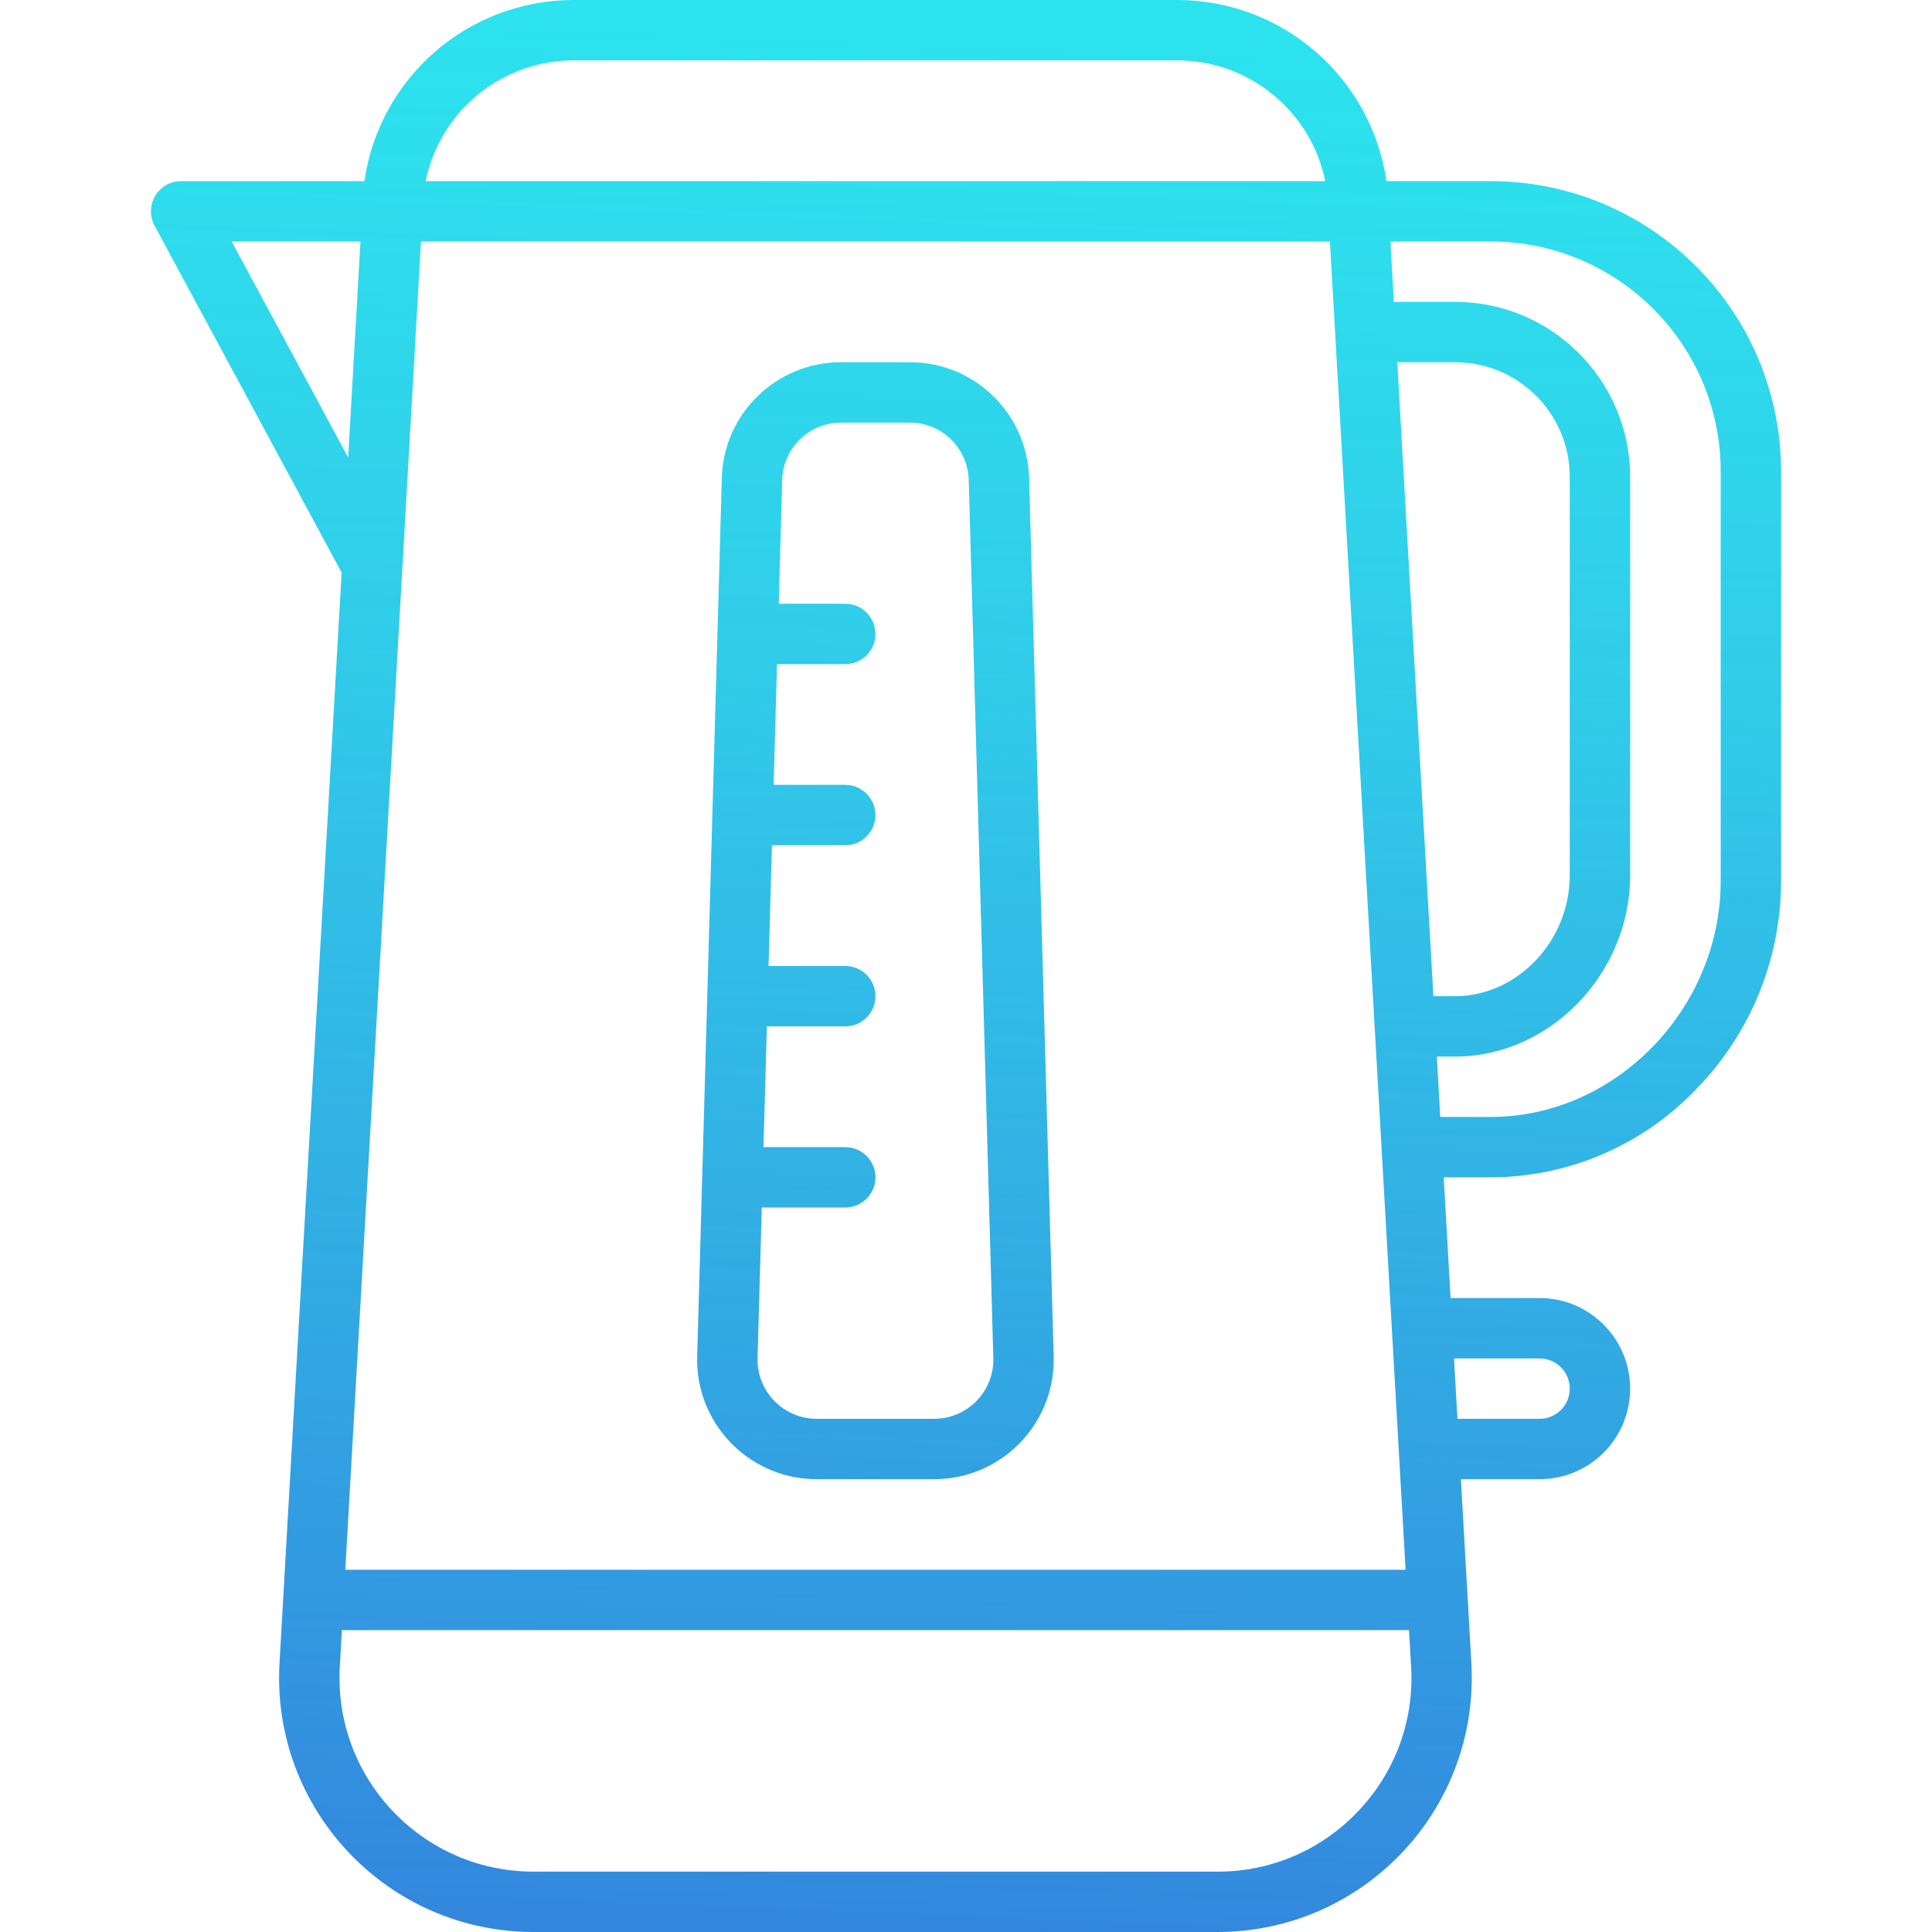
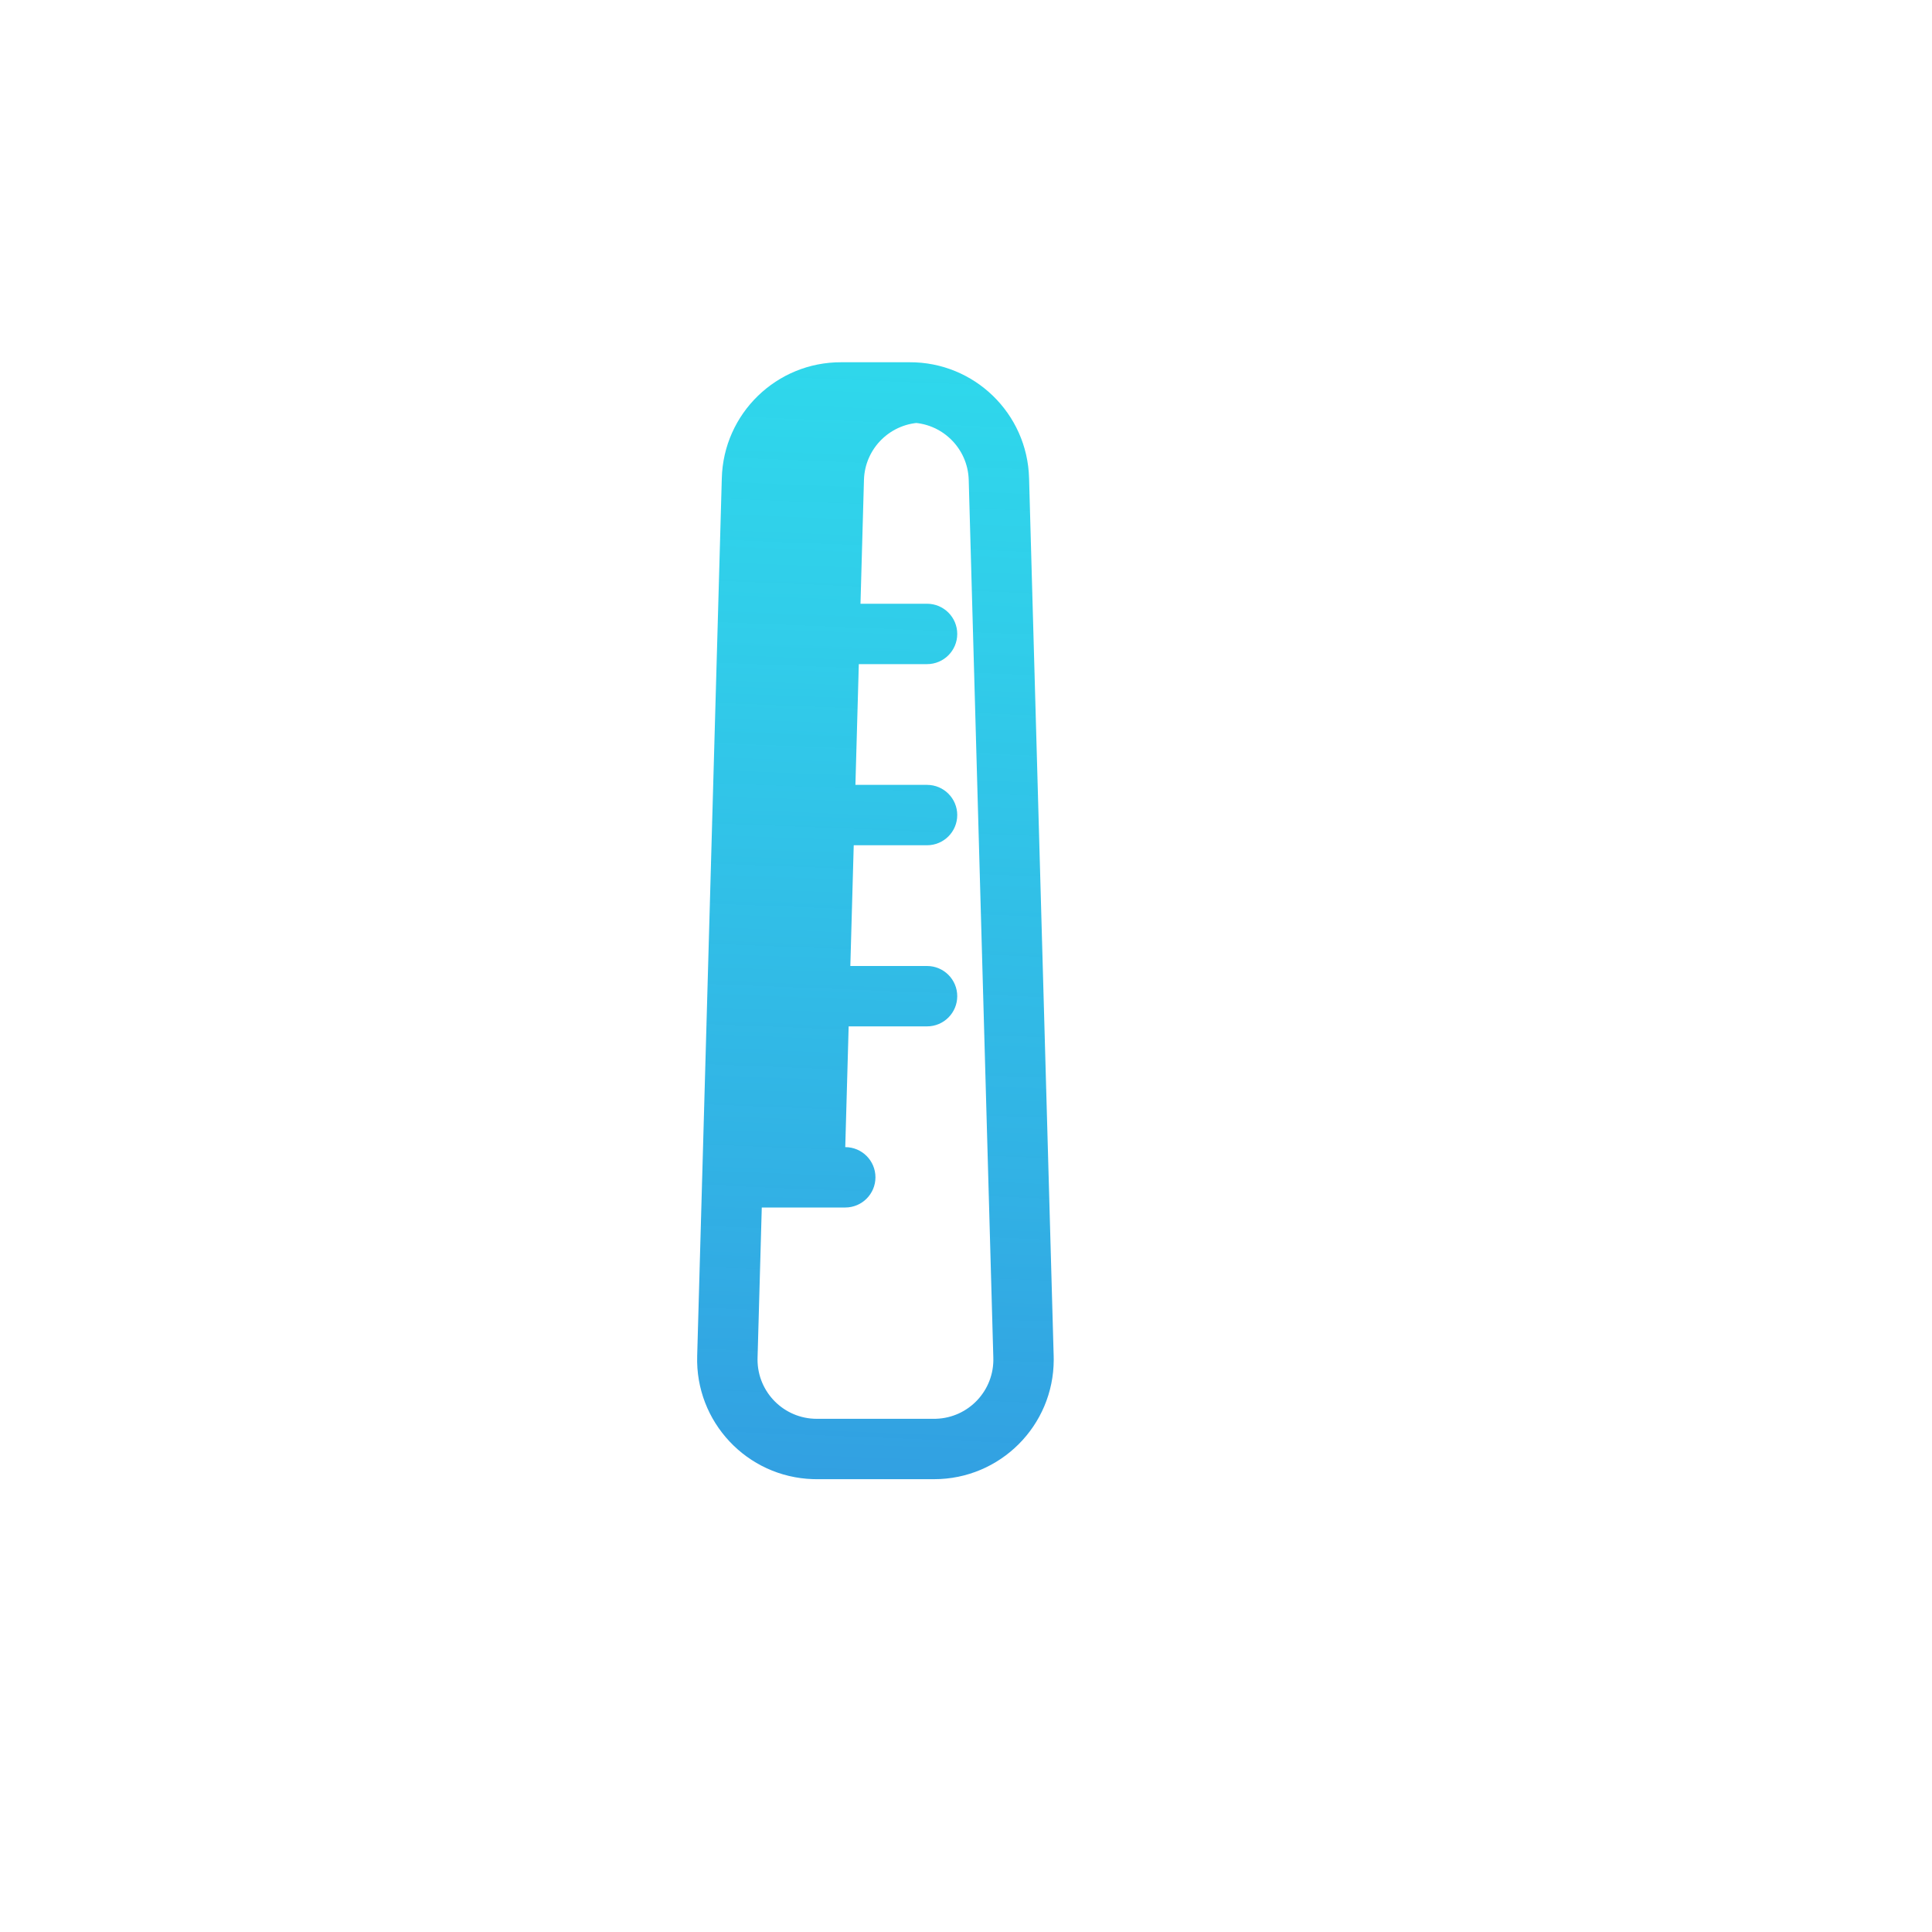
<svg xmlns="http://www.w3.org/2000/svg" xmlns:xlink="http://www.w3.org/1999/xlink" id="Layer_1" enable-background="new 0 0 512 512" height="512" viewBox="0 0 512 512" width="512">
  <linearGradient id="lg1">
    <stop offset="0" stop-color="#b40090" />
    <stop offset="0" stop-color="#0066d4" stop-opacity=".8" />
    <stop offset=".098" stop-color="#0678d8" stop-opacity=".82" />
    <stop offset=".39" stop-color="#15a7e1" stop-opacity=".878" />
    <stop offset=".647" stop-color="#21c9e8" stop-opacity=".93" />
    <stop offset=".86" stop-color="#28ddec" stop-opacity=".972" />
    <stop offset="1" stop-color="#2ae5ee" />
  </linearGradient>
  <linearGradient id="SVGID_1_" gradientUnits="userSpaceOnUse" x1="240.915" x2="262.651" xlink:href="#lg1" y1="526.333" y2="-22.497" />
  <linearGradient id="SVGID_2_" gradientUnits="userSpaceOnUse" x1="224.105" x2="245.841" xlink:href="#lg1" y1="525.668" y2="-23.163" />
-   <path d="m395.111 48h-27.691c-4.008-27.532-27.596-47.963-55.419-48h-160c-27.837.004-51.447 20.449-55.43 48h-48.57c-4.418-.001-8.001 3.58-8.002 7.998 0 1.327.33 2.634.96 3.802l49.577 91.932-16.448 288.782c-2.257 37.156 26.035 69.105 63.19 71.362 1.36.083 2.722.124 4.085.124h181.276c37.224 0 67.4-30.177 67.399-67.401 0-1.353-.041-2.705-.122-4.055l-2.765-48.544h20.85c13.255 0 24-10.745 24-24s-10.745-24-24-24h-23.584l-1.823-32h12.517c20.592-.043 40.271-8.51 54.461-23.432 14.381-14.735 22.43-34.509 22.429-55.098v-108.58c-.048-42.445-34.445-76.842-76.89-76.89zm-283.553 16h240.886l20.048 352h-280.982zm258.734 32h15.349c16.76.019 30.341 13.6 30.36 30.36v105.64c0 17.346-13.9 32-30.36 32h-5.78zm-218.291-80h160c19.001.022 35.374 13.388 39.2 32h-238.4c3.813-18.62 20.194-31.991 39.2-32zm-90.6 48h34.128l-3.26 57.24zm298.668 415.826c-9.678 10.371-23.245 16.233-37.43 16.174h-181.276c-28.387-.002-51.398-23.016-51.396-51.404 0-1.048.032-2.096.096-3.142l.538-9.454h282.8l.54 9.484c.921 14.155-4.107 28.053-13.872 38.342zm47.932-119.826c4.418 0 8 3.582 8 8s-3.582 8-8 8h-21.761l-.912-16zm48-126.53c0 33.9-27.884 62.53-60.89 62.53h-13.428l-.911-16h4.869c25.13 0 46.36-21.981 46.36-48v-105.64c-.029-25.592-20.768-46.331-46.36-46.36h-16.26l-.911-16h26.641c33.613.038 60.852 27.277 60.89 60.89z" fill="url(#SVGID_1_)" />
-   <path d="m216.444 392h31.114c17.502 0 31.691-14.189 31.691-31.691 0-.322-.005-.643-.015-.965l-6.52-232.644c-.462-17.141-14.529-30.774-31.676-30.7h-18.074c-17.156-.071-31.226 13.577-31.677 30.728l-2.5 89.089c0 .062-.009.121-.009.183v.052l-2.684 95.78c0 .057-.008.111-.008.168v.048l-1.324 47.27c-.547 17.494 13.191 32.119 30.684 32.667.333.01.665.015.998.015zm6.52-280h18.074c8.482-.04 15.444 6.698 15.683 15.176l6.52 232.642c.271 8.662-6.532 15.904-15.194 16.174-.163.005-.326.008-.489.008h-31.114c-8.666 0-15.691-7.026-15.691-15.691 0-.172.003-.344.009-.517l1.115-39.792h22.124c4.418 0 8-3.582 8-8s-3.582-8-8-8h-21.676l.9-32h20.776c4.418 0 8-3.582 8-8s-3.582-8-8-8h-20.331l.9-32h19.431c4.418 0 8-3.582 8-8s-3.582-8-8-8h-18.985l.9-32h18.085c4.418 0 8-3.582 8-8s-3.582-8-8-8h-17.64l.919-32.8c.229-8.487 7.194-15.237 15.684-15.2z" fill="url(#SVGID_2_)" />
+   <path d="m216.444 392h31.114c17.502 0 31.691-14.189 31.691-31.691 0-.322-.005-.643-.015-.965l-6.52-232.644c-.462-17.141-14.529-30.774-31.676-30.7h-18.074c-17.156-.071-31.226 13.577-31.677 30.728l-2.5 89.089c0 .062-.009.121-.009.183v.052l-2.684 95.78c0 .057-.008.111-.008.168v.048l-1.324 47.27c-.547 17.494 13.191 32.119 30.684 32.667.333.01.665.015.998.015zm6.52-280h18.074c8.482-.04 15.444 6.698 15.683 15.176l6.52 232.642c.271 8.662-6.532 15.904-15.194 16.174-.163.005-.326.008-.489.008h-31.114c-8.666 0-15.691-7.026-15.691-15.691 0-.172.003-.344.009-.517l1.115-39.792h22.124c4.418 0 8-3.582 8-8s-3.582-8-8-8l.9-32h20.776c4.418 0 8-3.582 8-8s-3.582-8-8-8h-20.331l.9-32h19.431c4.418 0 8-3.582 8-8s-3.582-8-8-8h-18.985l.9-32h18.085c4.418 0 8-3.582 8-8s-3.582-8-8-8h-17.64l.919-32.8c.229-8.487 7.194-15.237 15.684-15.2z" fill="url(#SVGID_2_)" />
</svg>